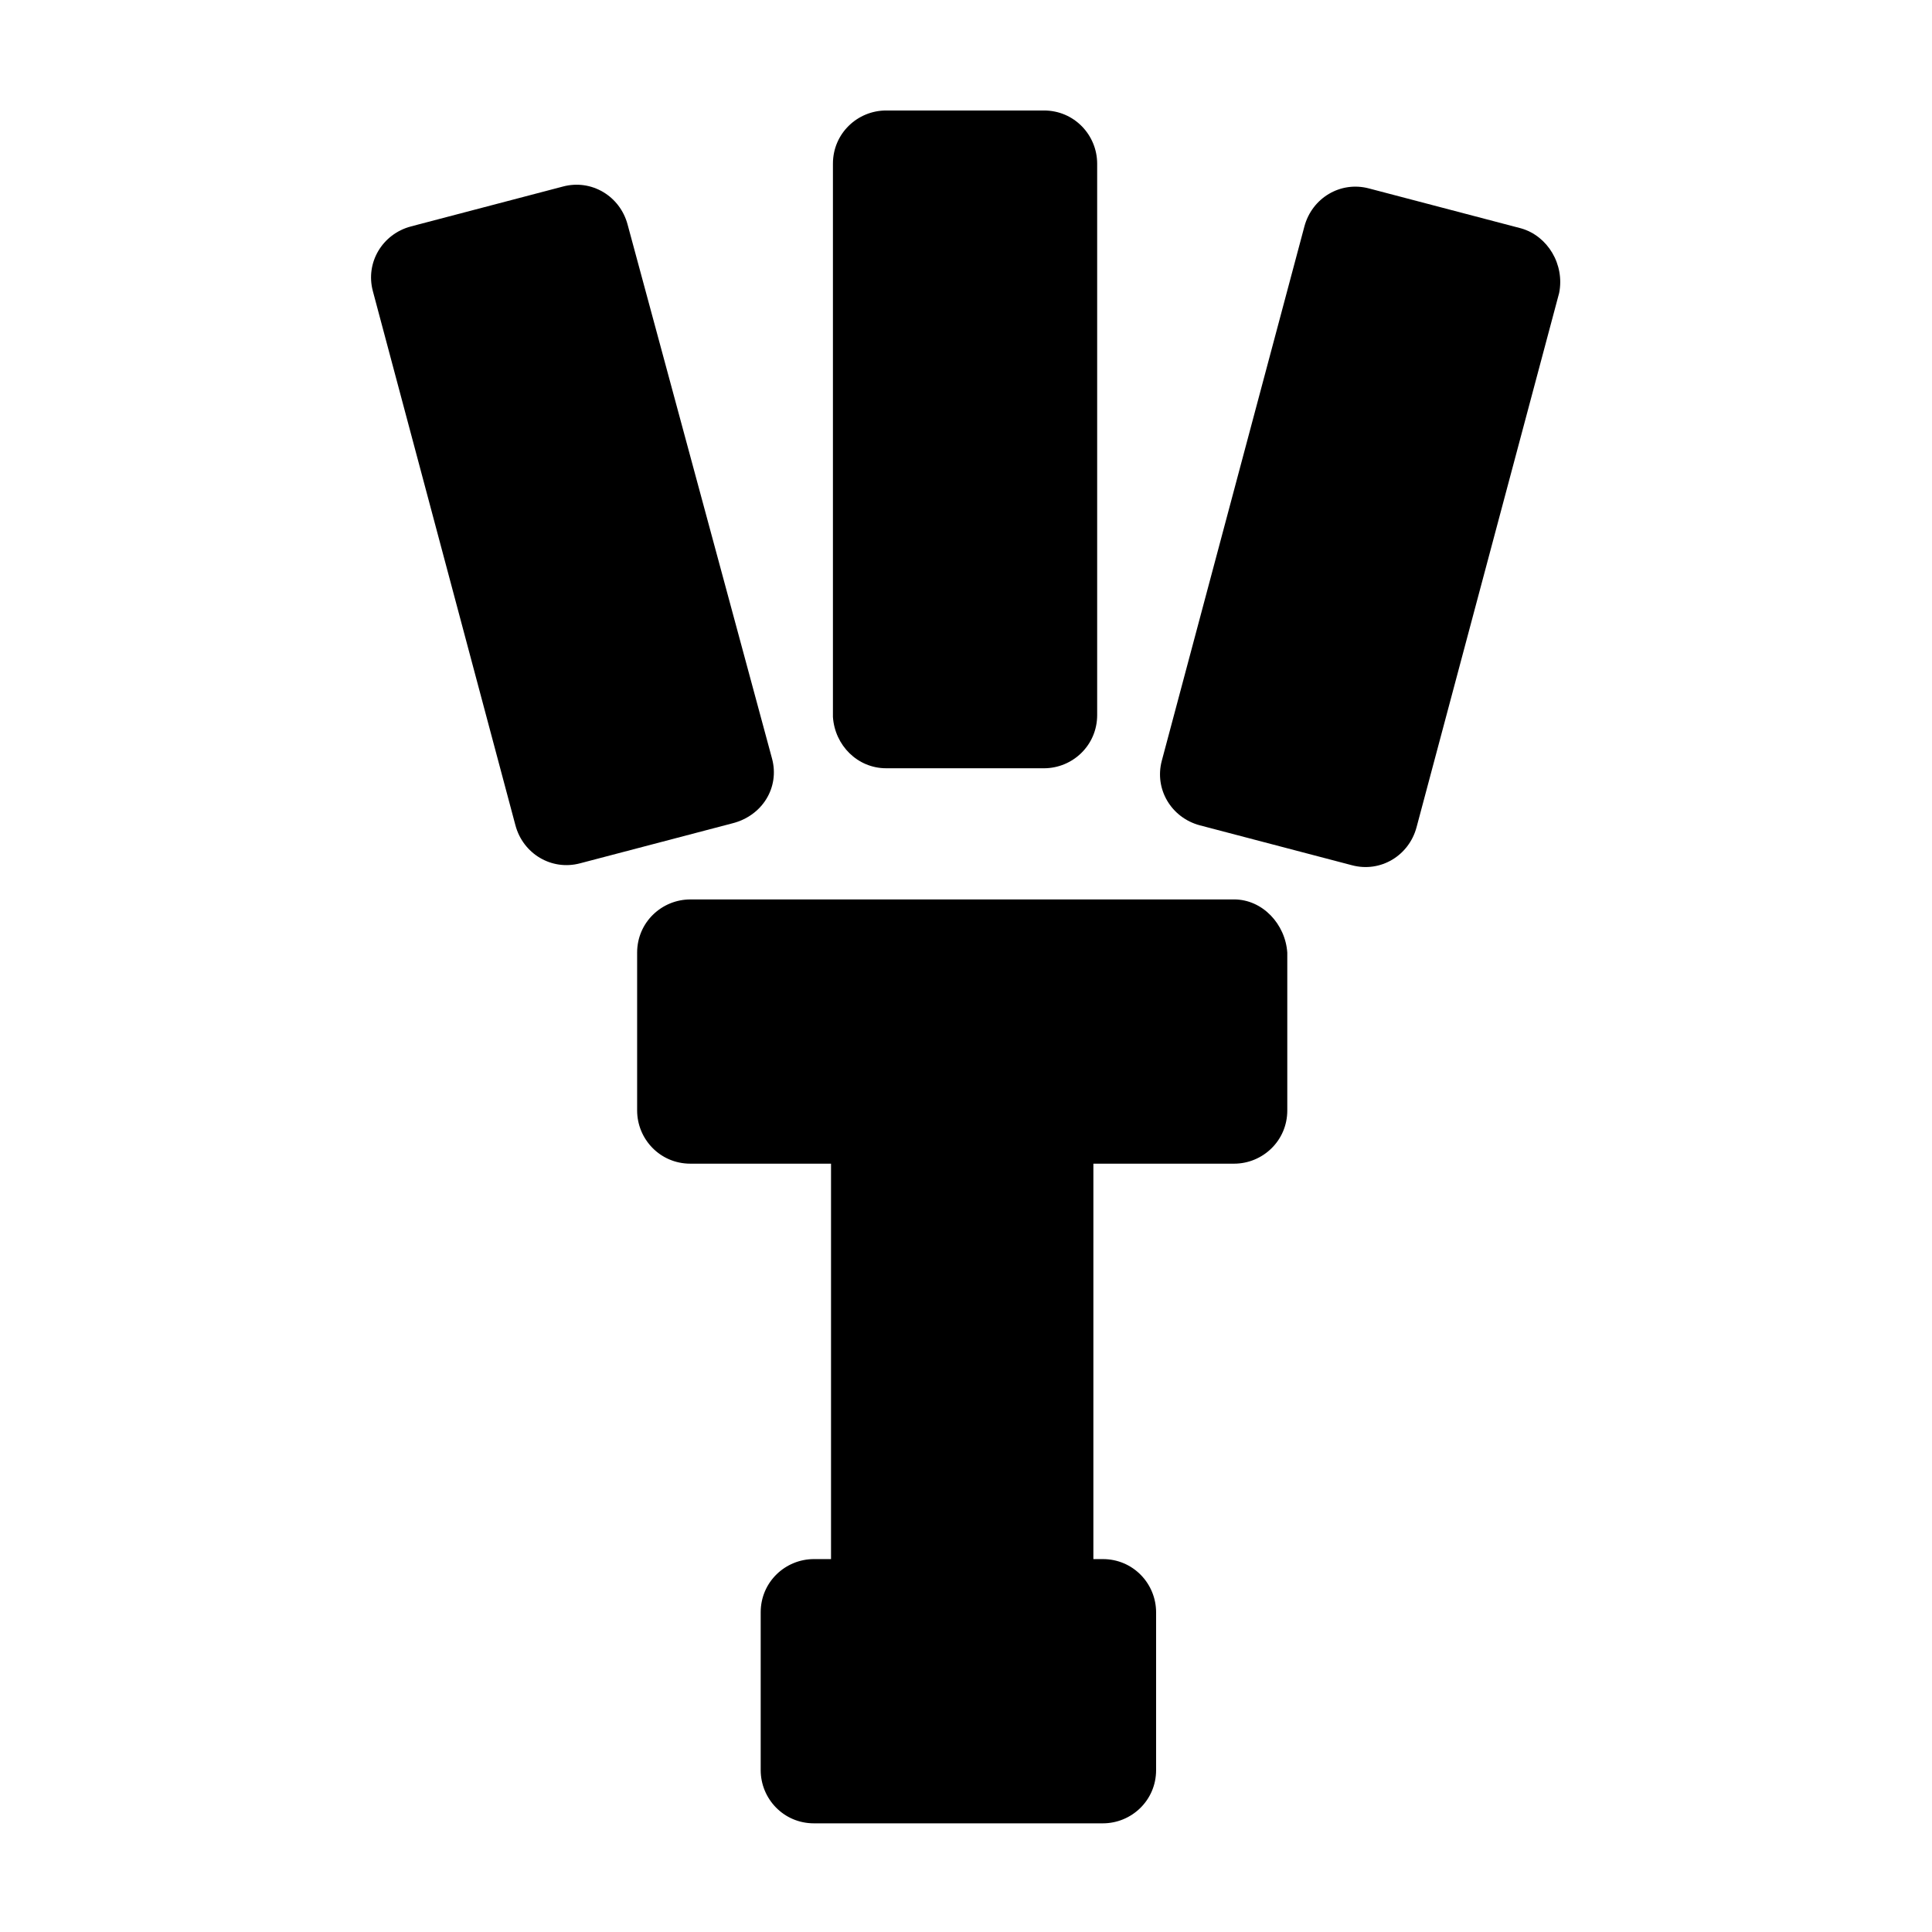
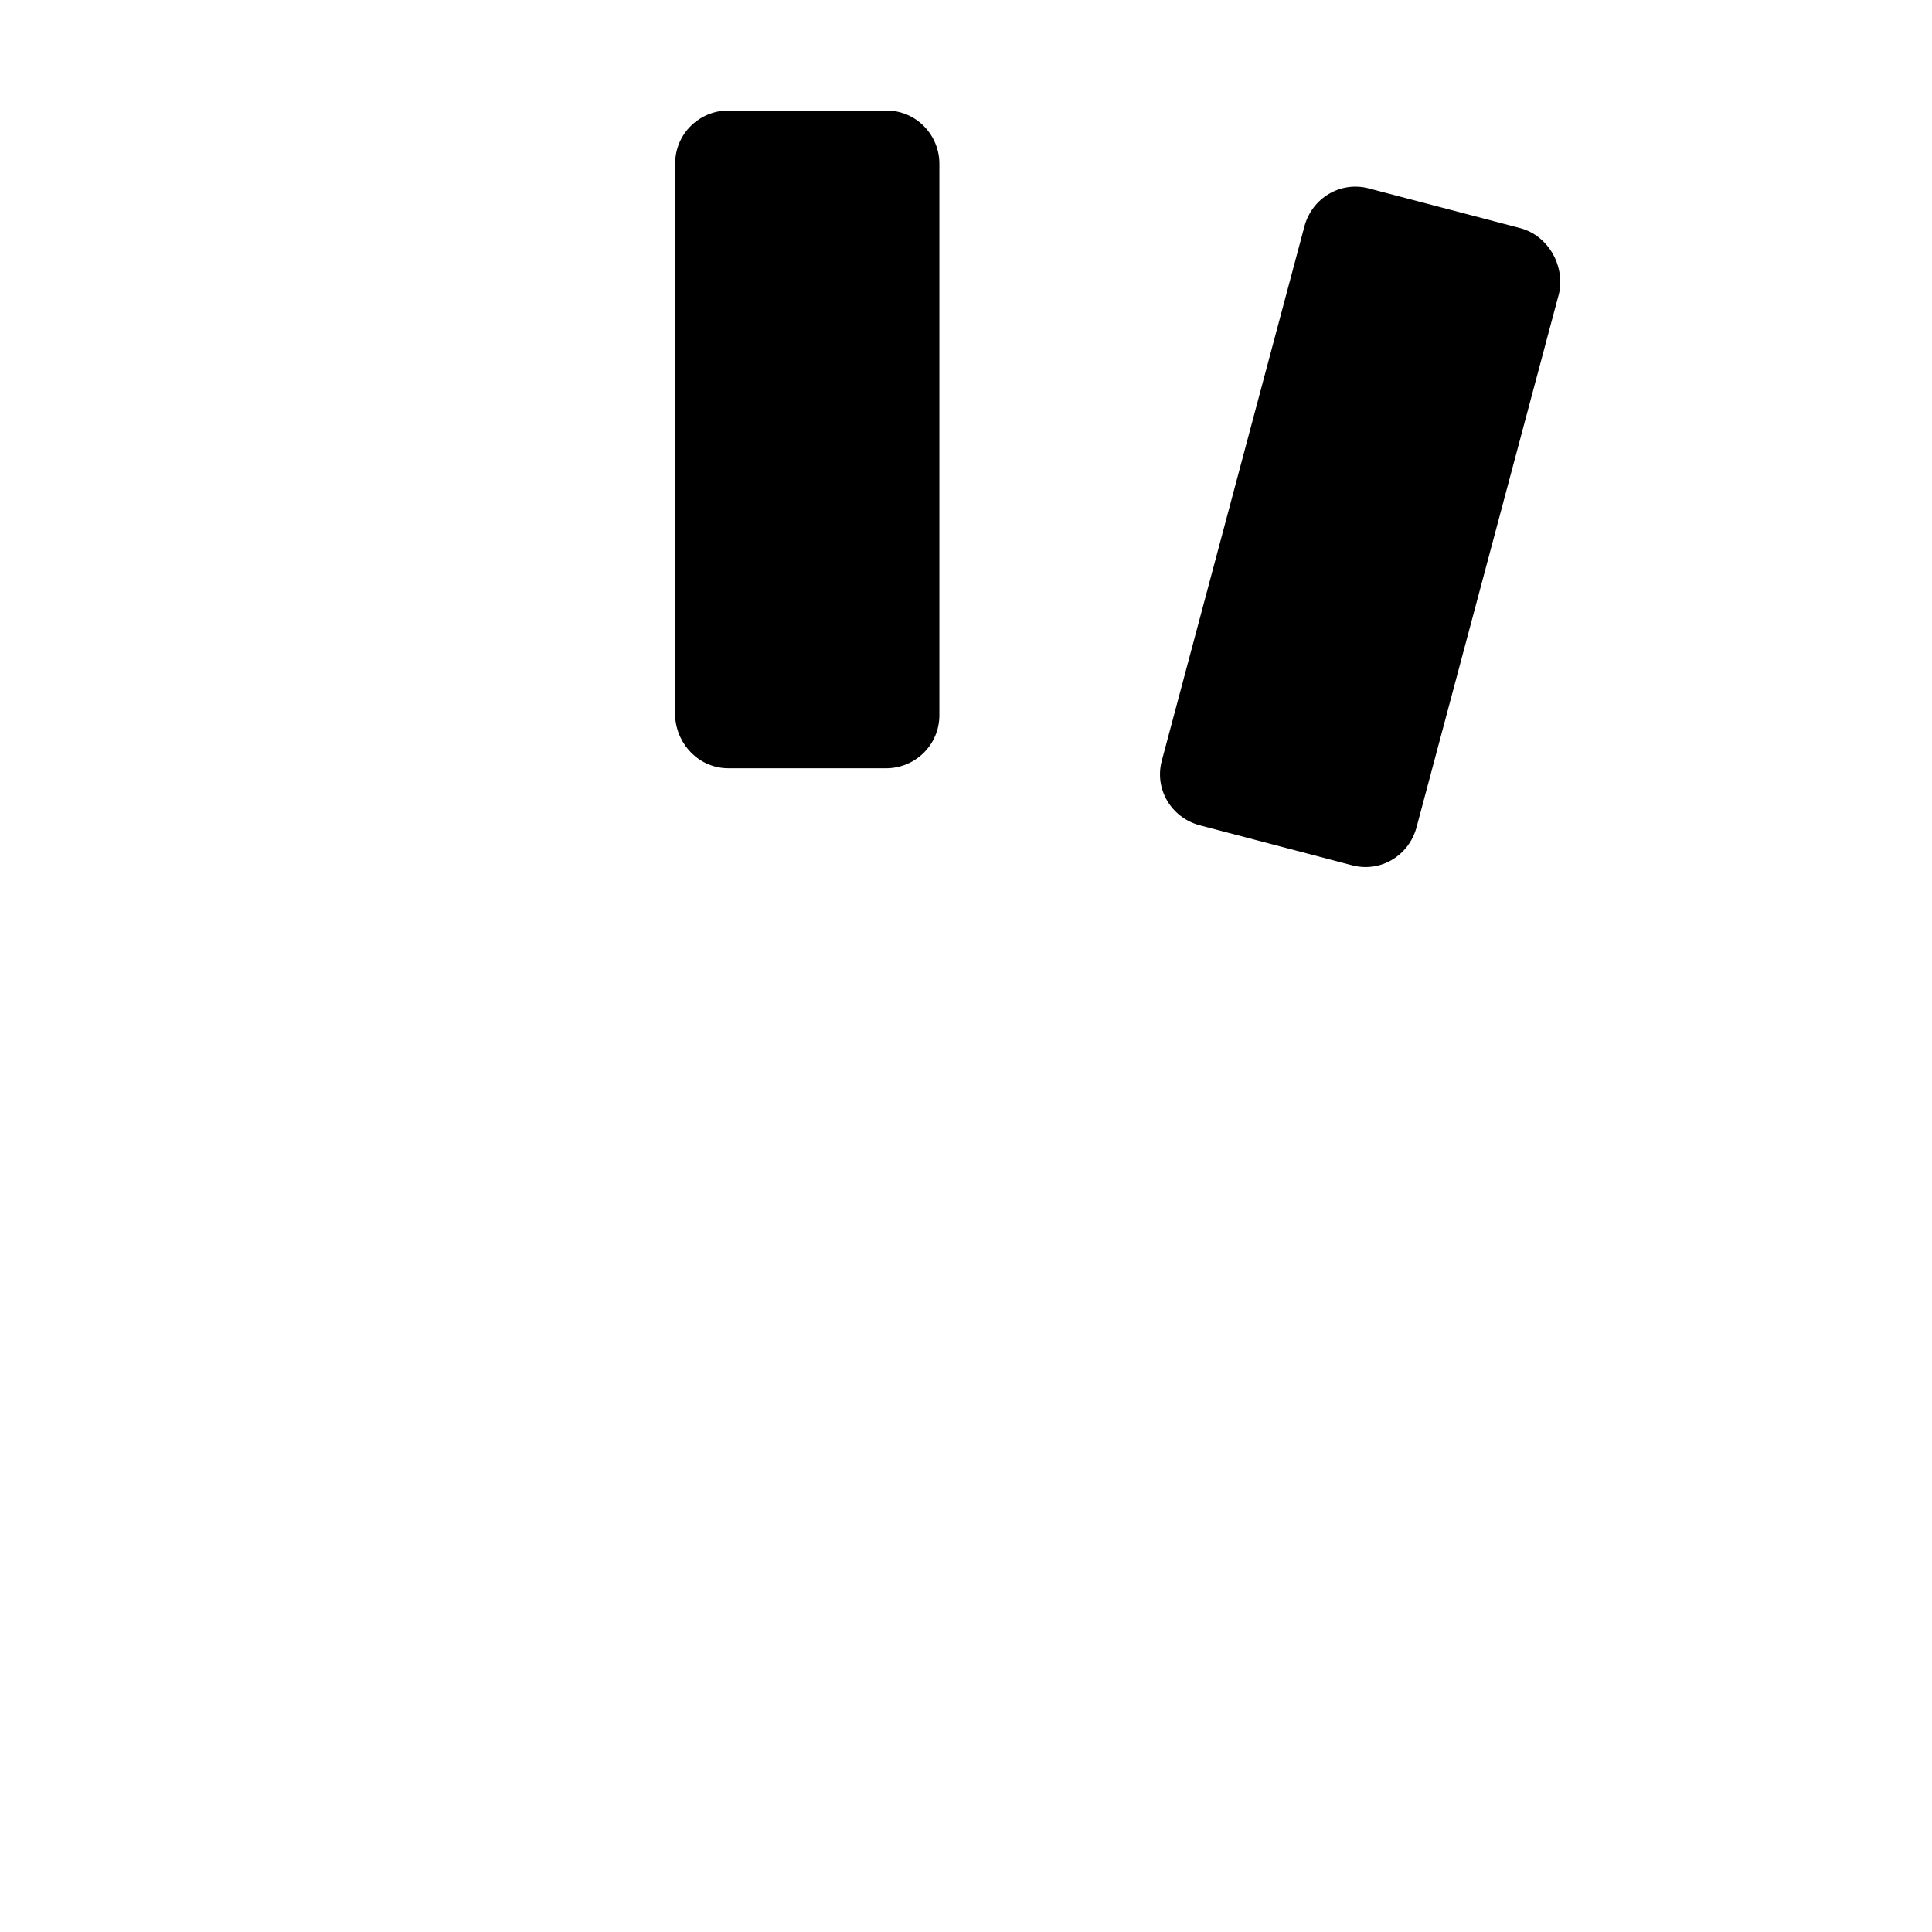
<svg xmlns="http://www.w3.org/2000/svg" fill="#000000" width="800px" height="800px" version="1.1" viewBox="144 144 512 512">
  <g>
-     <path d="m348.61 345.08-38.289-141.57c-2.016-7.559-9.574-12.09-17.129-10.078l-40.305 10.578c-7.559 2.016-12.09 9.574-10.078 17.129l37.785 141.57c2.016 7.559 9.574 12.09 17.129 10.078l40.305-10.578c8.062-2.012 12.598-9.57 10.582-17.129z" />
-     <path d="m378.84 347.6h41.816c7.559 0 14.105-6.047 14.105-14.105v-146.11c0-7.559-6.047-14.105-14.105-14.105h-41.816c-7.559 0-14.105 6.047-14.105 14.105v146.61c0.5 7.555 6.547 13.602 14.105 13.602z" />
+     <path d="m378.84 347.6c7.559 0 14.105-6.047 14.105-14.105v-146.11c0-7.559-6.047-14.105-14.105-14.105h-41.816c-7.559 0-14.105 6.047-14.105 14.105v146.61c0.5 7.555 6.547 13.602 14.105 13.602z" />
    <path d="m547.11 204.52-40.305-10.578c-7.559-2.016-15.113 2.519-17.129 10.078l-37.785 141.57c-2.016 7.559 2.519 15.113 10.078 17.129l40.305 10.578c7.559 2.016 15.113-2.519 17.129-10.078l37.785-141.57c1.512-7.555-3.023-15.113-10.078-17.129z" />
-     <path d="m471.04 382.36h-144.09c-7.559 0-14.105 6.047-14.105 14.105v41.816c0 7.559 6.047 14.105 14.105 14.105h37.281v104.79h-4.535c-7.559 0-14.105 6.047-14.105 14.105v41.816c0 7.559 6.047 14.105 14.105 14.105h76.578c7.559 0 14.105-6.047 14.105-14.105v-41.816c0-7.559-6.047-14.105-14.105-14.105h-2.519l0.004-104.79h37.281c7.559 0 14.105-6.047 14.105-14.105v-41.816c-0.504-7.559-6.547-14.109-14.105-14.109z" />
  </g>
</svg>